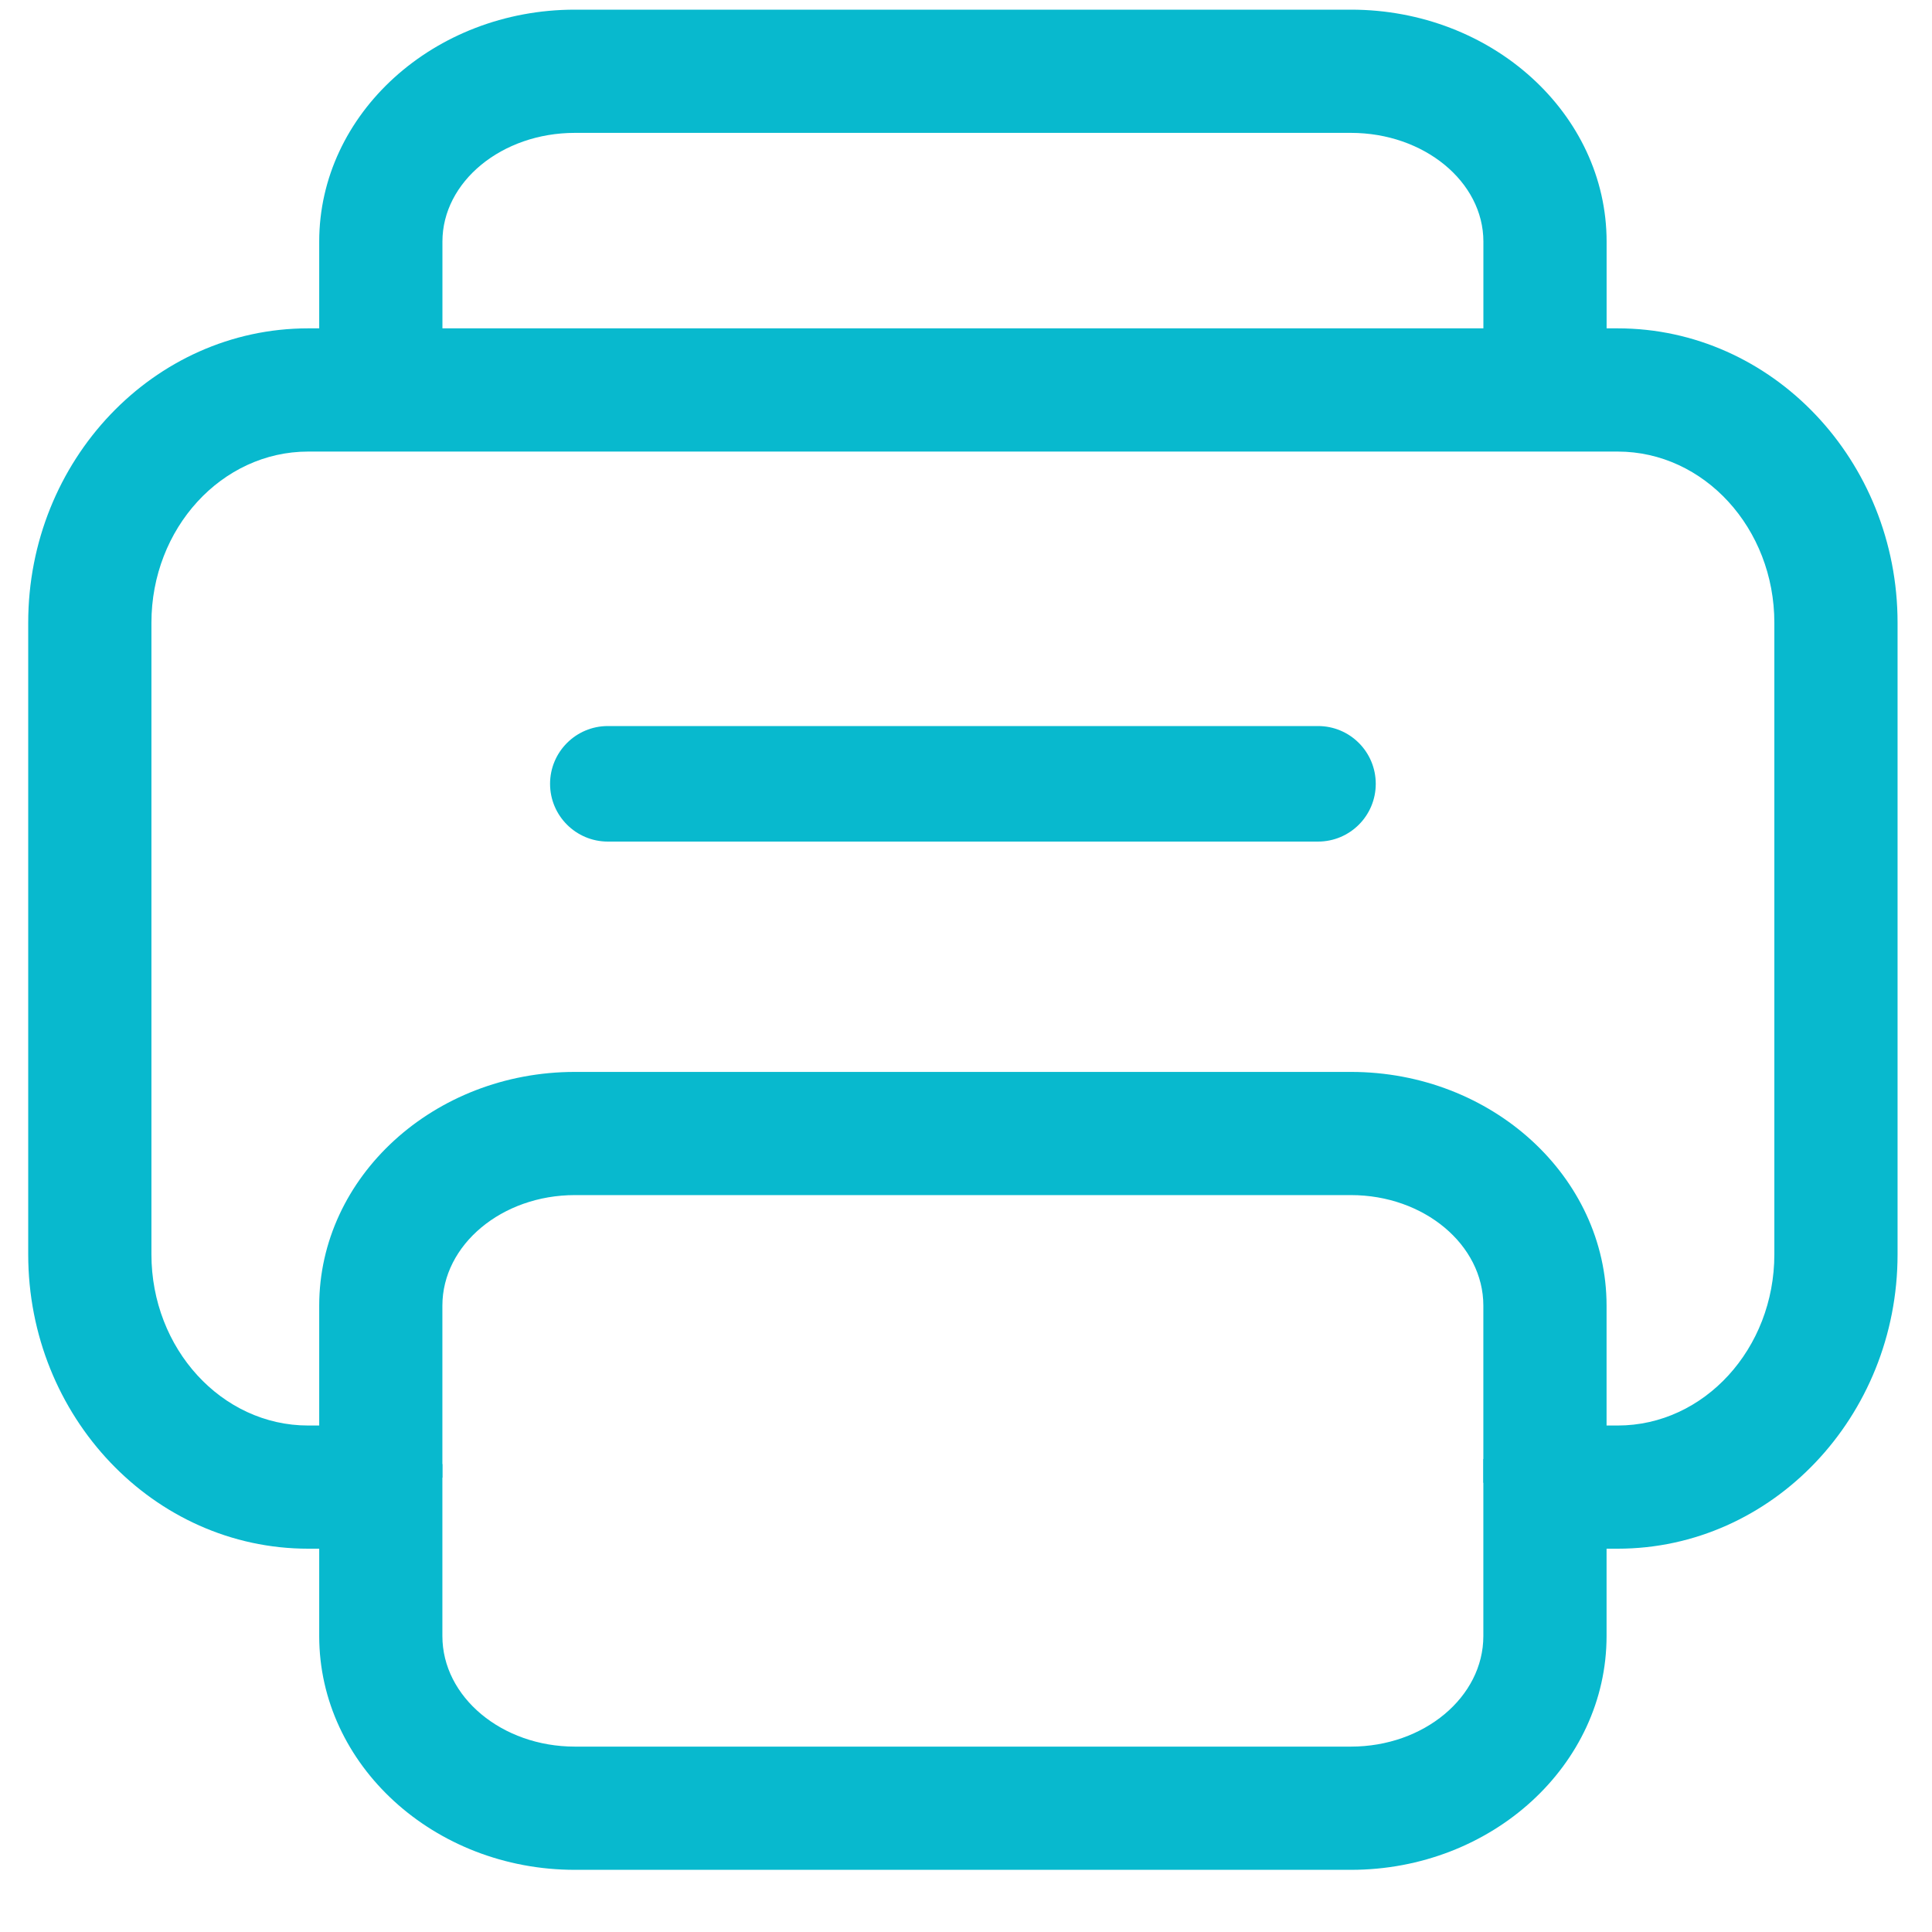
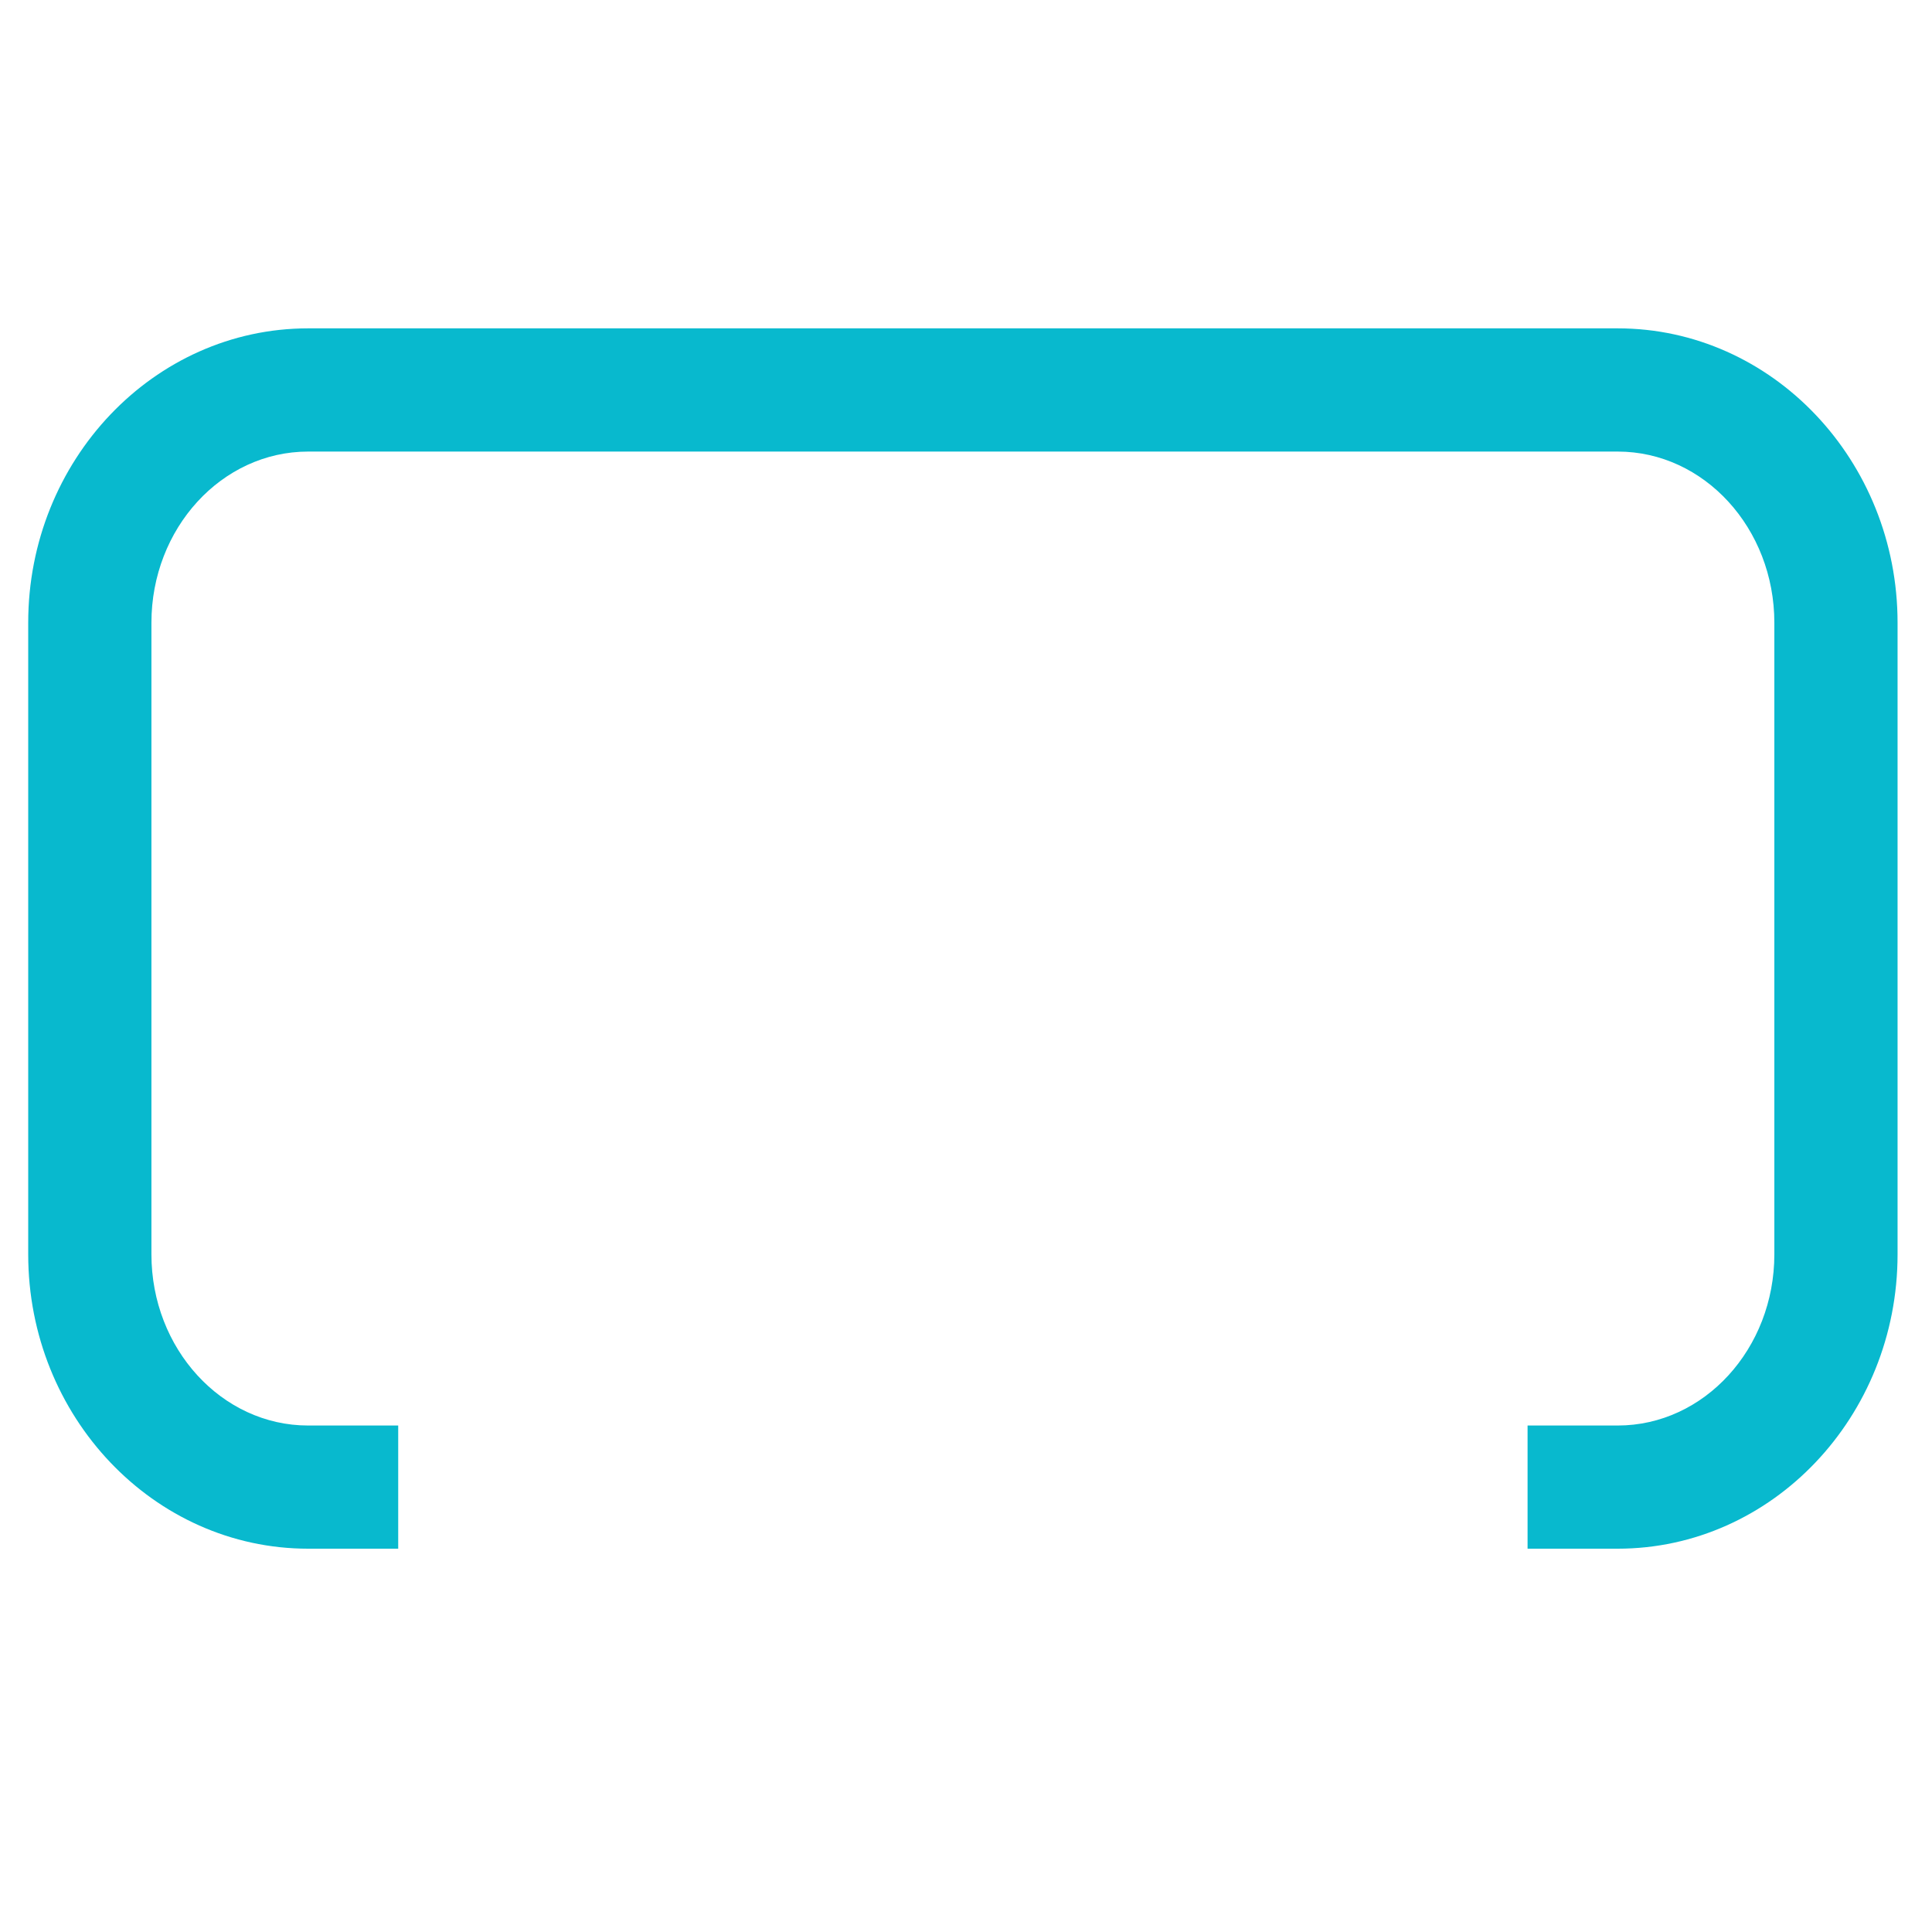
<svg xmlns="http://www.w3.org/2000/svg" width="45px" height="45px" viewBox="0 0 45 45" version="1.1">
  <title>远程打印</title>
  <desc>Created with Sketch.</desc>
  <g id="页面-1" stroke="none" stroke-width="1" fill="none" fill-rule="evenodd">
    <g id="20220301智慧记投放介绍_定稿" transform="translate(-1080, -6053)">
      <g id="编组-94" transform="translate(1079.657, 6052.225)">
        <g id="编组-64" transform="translate(1, 1)" fill="#08B9CE">
-           <path d="M30.042,19.377 L13.501,19.377 C12.759,19.377 12.155,18.775 12.155,18.032 C12.155,17.288 12.759,16.686 13.501,16.686 L30.042,16.686 C30.786,16.686 31.387,17.288 31.387,18.032 C31.387,18.775 30.786,19.377 30.042,19.377" id="Fill-141" />
          <path d="M37.023,35.847 L34.923,35.847 L34.923,32.978 L37.023,32.978 C39.036,32.978 40.671,31.189 40.671,28.991 L40.671,14.28 C40.671,12.081 39.036,10.293 37.023,10.293 L6.52,10.293 C4.507,10.293 2.87,12.081 2.87,14.28 L2.87,28.991 C2.87,31.189 4.507,32.978 6.52,32.978 L8.618,32.978 L8.618,35.847 L6.52,35.847 C2.925,35.847 -6.39488462e-14,32.771 -6.39488462e-14,28.991 L-6.39488462e-14,14.28 C-6.39488462e-14,10.499 2.925,7.423 6.52,7.423 L37.023,7.423 C40.618,7.423 43.541,10.499 43.541,14.28 L43.541,28.991 C43.541,32.771 40.618,35.847 37.023,35.847" id="Fill-143" />
-           <path d="M36.764,9.569 L33.894,9.569 L33.894,5.402 C33.894,4.006 32.509,2.87 30.81,2.87 L12.732,2.87 C11.033,2.87 9.648,4.006 9.648,5.402 L9.648,9.452 L6.778,9.452 L6.778,5.402 C6.778,2.424 9.451,-2.43360887e-13 12.732,-2.43360887e-13 L30.81,-2.43360887e-13 C34.093,-2.43360887e-13 36.764,2.424 36.764,5.402 L36.764,9.569 Z" id="Fill-145" />
-           <path d="M30.809,43.327 L12.733,43.327 C9.452,43.327 6.778,40.884 6.778,37.882 L6.778,33.876 L9.647,33.876 L9.647,37.882 C9.647,39.302 11.034,40.457 12.733,40.457 L30.809,40.457 C32.51,40.457 33.893,39.302 33.893,37.882 L33.893,33.758 L36.763,33.758 L36.763,37.882 C36.763,40.884 34.092,43.327 30.809,43.327" id="Fill-147" />
-           <path d="M30.809,24.742 L12.733,24.742 C9.452,24.742 6.778,27.185 6.778,30.186 L6.778,34.192 L9.647,34.192 L9.647,30.186 C9.647,28.767 11.034,27.611 12.733,27.611 L30.809,27.611 C32.51,27.611 33.893,28.767 33.893,30.186 L33.893,34.311 L36.763,34.311 L36.763,30.186 C36.763,27.185 34.092,24.742 30.809,24.742" id="Fill-149" />
        </g>
-         <rect id="矩形备份-63" x="1" y="1" width="44" height="44" />
      </g>
    </g>
  </g>
</svg>